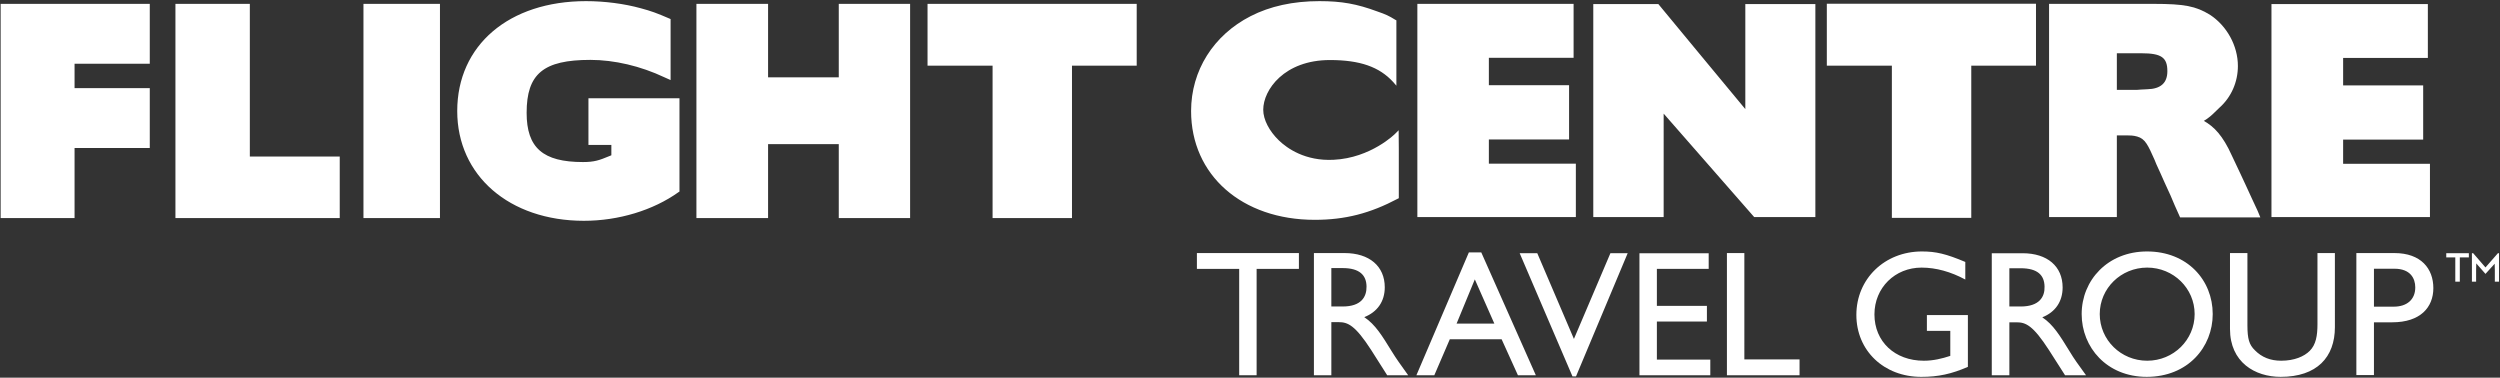
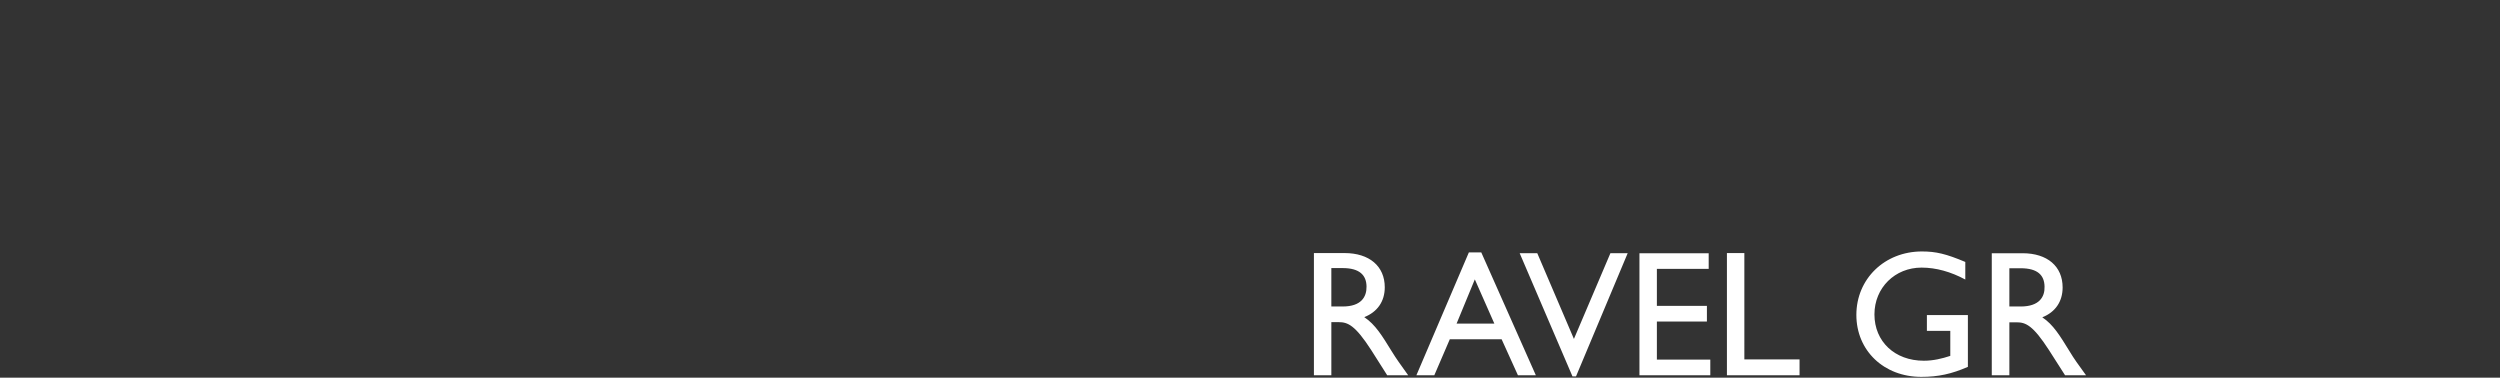
<svg xmlns="http://www.w3.org/2000/svg" version="1.2" viewBox="0 0 1549 234" width="1549" height="234">
  <rect x="0" y="0" width="1549" height="234" fill="#333333" stroke="none" />
  <defs>
    <clipPath clipPathUnits="userSpaceOnUse" id="cp1">
      <path d="m-1648-6508h5038v7128h-5038z" />
    </clipPath>
  </defs>
  <style>.a{fill:#fff}</style>
  <g clip-path="url(#cp1)">
-     <path class="a" d="m741.6 156.8v9.8h26.2v65.9h10.8v-65.9h26.2v-9.8z" />
    <path fill-rule="evenodd" class="a" d="m833.1 156.8c15.3 0 24.9 8.1 24.9 21.2 0 8.8-4.6 15.3-12.7 18.5 6.9 4.6 11.1 11.6 16.9 21 3.2 5.2 5.1 7.7 10.3 15h-13l-9.9-15.6c-10-15.5-14.6-17.3-20.1-17.3h-4.6v32.9h-10.8v-75.7zm-8.2 33.1h7c11.6 0 14.9-6 14.8-12.4-0.1-7-4.3-11.4-14.8-11.4h-7zm126.7 42.6h-11.1l-10.1-22.3h-32.1l-9.6 22.3h-11.1l32.5-76.1h7.7zm-49.1-32h23.4l-12.1-27.4zm74 32.7h-2.2l-32.7-76.3h10.9l22.7 53.1 22.6-53.1h10.7zm82.2-66.6h-32.1v22.9h31v9.7h-31v23.6h33.1v9.7h-43.9v-75.6h42.9zm22.1 56.1h34.2v9.8h-45v-75.7h10.8zm138.5 4.6c-10.1 4.4-18.3 6.2-28.9 6.2-23.1 0-40.2-16.2-40.2-38.4 0-22.3 17.5-39.3 40.6-39.3 8.8 0 15 1.5 26.9 6.5v10.9c-8.9-4.8-18.1-7.4-27.1-7.4-16.5 0-29.2 12.5-29.2 29 0 16.8 12.6 28.7 30.6 28.7 5.9 0 11.2-1.3 16.4-3v-15.5h-14.5v-9.8h25.4zm33.9-70.4c15.3 0 24.8 8.1 24.8 21.2 0 8.7-4.5 15.3-12.6 18.5 6.8 4.5 11 11.5 16.8 20.9 3.2 5.3 5.1 7.8 10.3 15h-13l-9.9-15.5c-10-15.5-14.5-17.3-20.1-17.3h-4.5v32.8h-10.9v-75.6zm-8.2 33h7c11.6 0 15-6 14.8-12.3-0.1-7.1-4.3-11.4-14.8-11.4h-7z" />
-     <path fill-rule="evenodd" class="a" d="m1289.8 194.6c0 20.6 15.6 38.9 40.3 38.9 25.6 0 40.9-18.5 40.9-38.9 0-21-15.7-38.8-40.7-38.8-24.4 0-40.5 17.9-40.5 38.8zm40.6 28.9c-16.3 0-29.4-12.9-29.4-28.9 0-15.9 13.1-28.8 29.4-28.8 16.3 0 29.4 12.9 29.4 28.8 0 16-13.1 28.9-29.4 28.9zm116.3-66.7h-10.8v44c0 7.1-0.9 12.7-4.8 16.6-3.4 3.4-9.4 6.1-17.7 6.1-6.6 0-12-2.1-16.3-6.5-3.5-3.4-4.6-7-4.6-15.5v-44.7h-10.8v47c0 20.7 15.5 29.7 31.4 29.7 22.5 0 33.6-12.2 33.6-30.8zm13.3 0v75.6h10.9v-32.7h11.3c17.5 0 25.5-9.3 25.5-21.2 0-12-7.6-21.7-24.1-21.7zm10.9 9.7h12.7c9.9 0 12.9 6 12.9 11.6 0 7.5-5.2 11.9-13.3 11.9h-12.3zm60.7 8h2.6v-7.2l0.1-4.1 5.7 6.5 5.7-6.3 0.1 4.1v7h2.6v-17.6h-0.7l-7.7 8.8-7.6-8.8h-0.8zm-10.3 0h2.8v-15h5.6v-2.6h-14v2.6h5.6zm-1475.1-82.8h46.6v-37.1h-46.6v-15.1h46.6v-37.1h-92.4v132.7h45.8zm164.3 5.3h-55.7v-94.6h-46.1v132.7h101.8zm14.7-94.6v132.7h47.4v-132.7zm136.6 134.4c21.5 0 42.9-6.5 58.7-17.8l0.5-0.3v-57.8h-56.4v28.9h14.2v6.4c-0.6 0.2-1.2 0.5-1.2 0.5-6.3 2.6-9.3 3.7-16.4 3.7-24.8 0-34.9-8.8-34.9-30.5 0-24.2 10.4-32.8 39.5-32.8 14.8 0 31.1 3.8 45.9 10.8l3.8 1.7v-37.8l-0.7-0.3c-8.1-3.5-11.2-4.6-17.8-6.4-10.2-2.8-22.3-4.4-33.9-4.4-47.7 0-79.8 27.3-79.8 68.1 0 40 32.3 68 78.5 68zm114.1-47.5h43.8v45.8h44.2v-132.7h-44.2v45.5h-43.8v-45.5h-44.4v132.7h44.4zm139.1 45.8h49.2v-94.4h40.1v-38.3h-129.6v38.3h40.3zm516.9-94.4h40.3v94.3h49.2v-94.3h40.1v-38.4h-129.6zm-317.3 95.5c18.9 0 34.3-4 51.5-13.1l0.6-0.3v-30.6l-0.1-11.5-2 2c-0.1 0.2-15.2 15.2-38.3 16.3-17.6 0.9-28.8-7.1-33.9-12-6-5.8-9.7-12.9-9.7-19 0-12.4 13.1-30.8 41.3-30.8 18.6 0 30.6 4.2 39.2 13.6l2 2.3v-40.5l-0.6-0.3c-4.2-2.6-6-3.4-11.2-5.2-12.7-4.7-22.1-6.4-35.9-6.4-16.4 0-30.7 3.2-42.6 9.3-23.1 11.8-36.9 33.8-36.9 58.8 0 39.7 31.5 67.4 76.6 67.4zm161.8-34.8h-53.9v-15h49.7v-33.6h-49.7v-17h52.5v-33.4h-96.8v132.1h98.2zm475.4-14.9h49.6v-33.6h-49.6v-17h52.5v-33.4h-96.9v132h98.2v-33h-53.8zm-421-16.1c3.8 4.4 56.1 64.1 56.1 64.1h37.9v-132h-43.4v65.1c-3.9-4.6-53.9-65.1-53.9-65.1h-40.3v132h43.6z" />
-     <path fill-rule="evenodd" class="a" d="m1398.9 130.8l1.6 3.9h-49.7l-3.4-7.6-2.5-5.9-3.8-8.3c0 0-4.9-11.1-5-11.1l-1.1-2.7c-4.1-9.2-5.8-13.1-10.8-14.5-2.7-0.7-3.3-0.7-9-0.7h-3.6v50.6h-42v-132.1h64.9c18.9 0 26 1.4 34.7 6.7 10.6 6.9 17.4 19.3 17.4 31.8 0 9.9-4.1 19.3-11.4 25.8l-2.9 2.8c-1.7 1.7-3.9 3.7-6.8 5.4 6.2 3.5 11.7 8.9 17.4 21.6l5.2 11c0 0 3.4 7.2 3.4 7.3l4 8.7c0 0 3.4 7.2 3.4 7.3zm-56-86.7c0-8.5-3.7-11.1-16.1-11.1h-15.2v22.7h12.2c0 0 2.5-0.2 2.6-0.2 0 0 3.9-0.2 4-0.2 8.4-0.2 12.5-3.9 12.5-11.2z" />
  </g>
</svg>